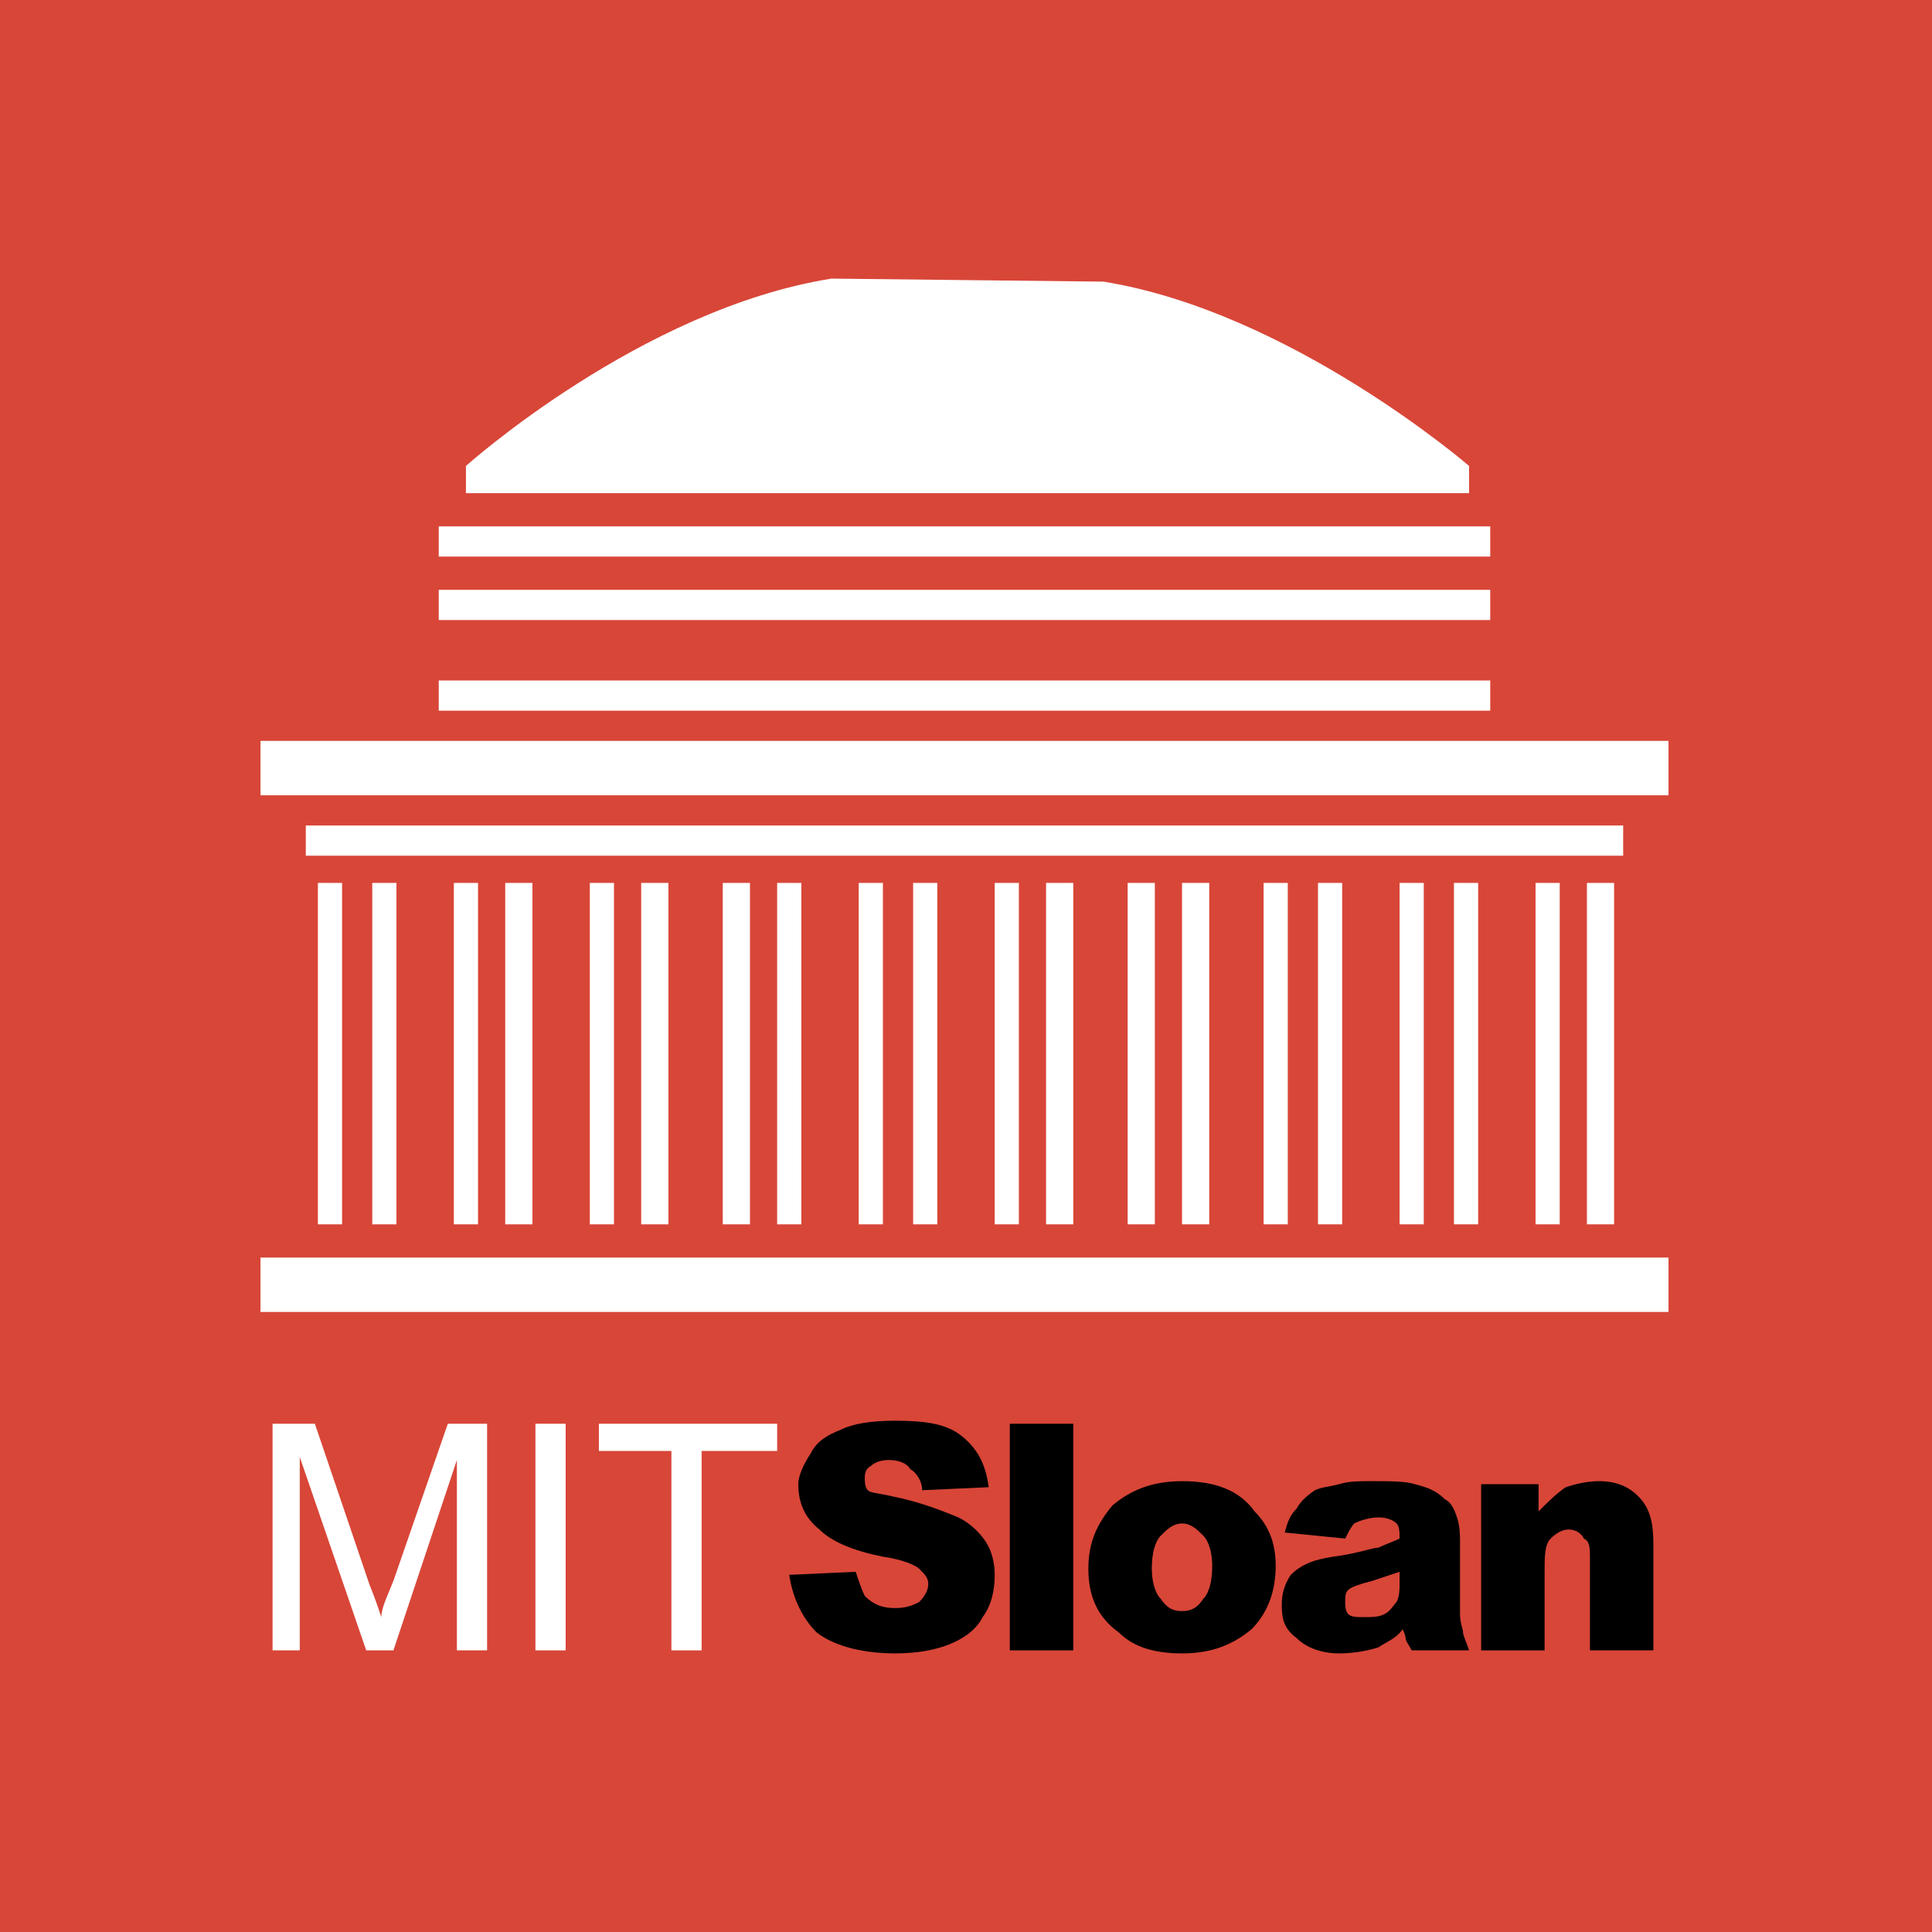
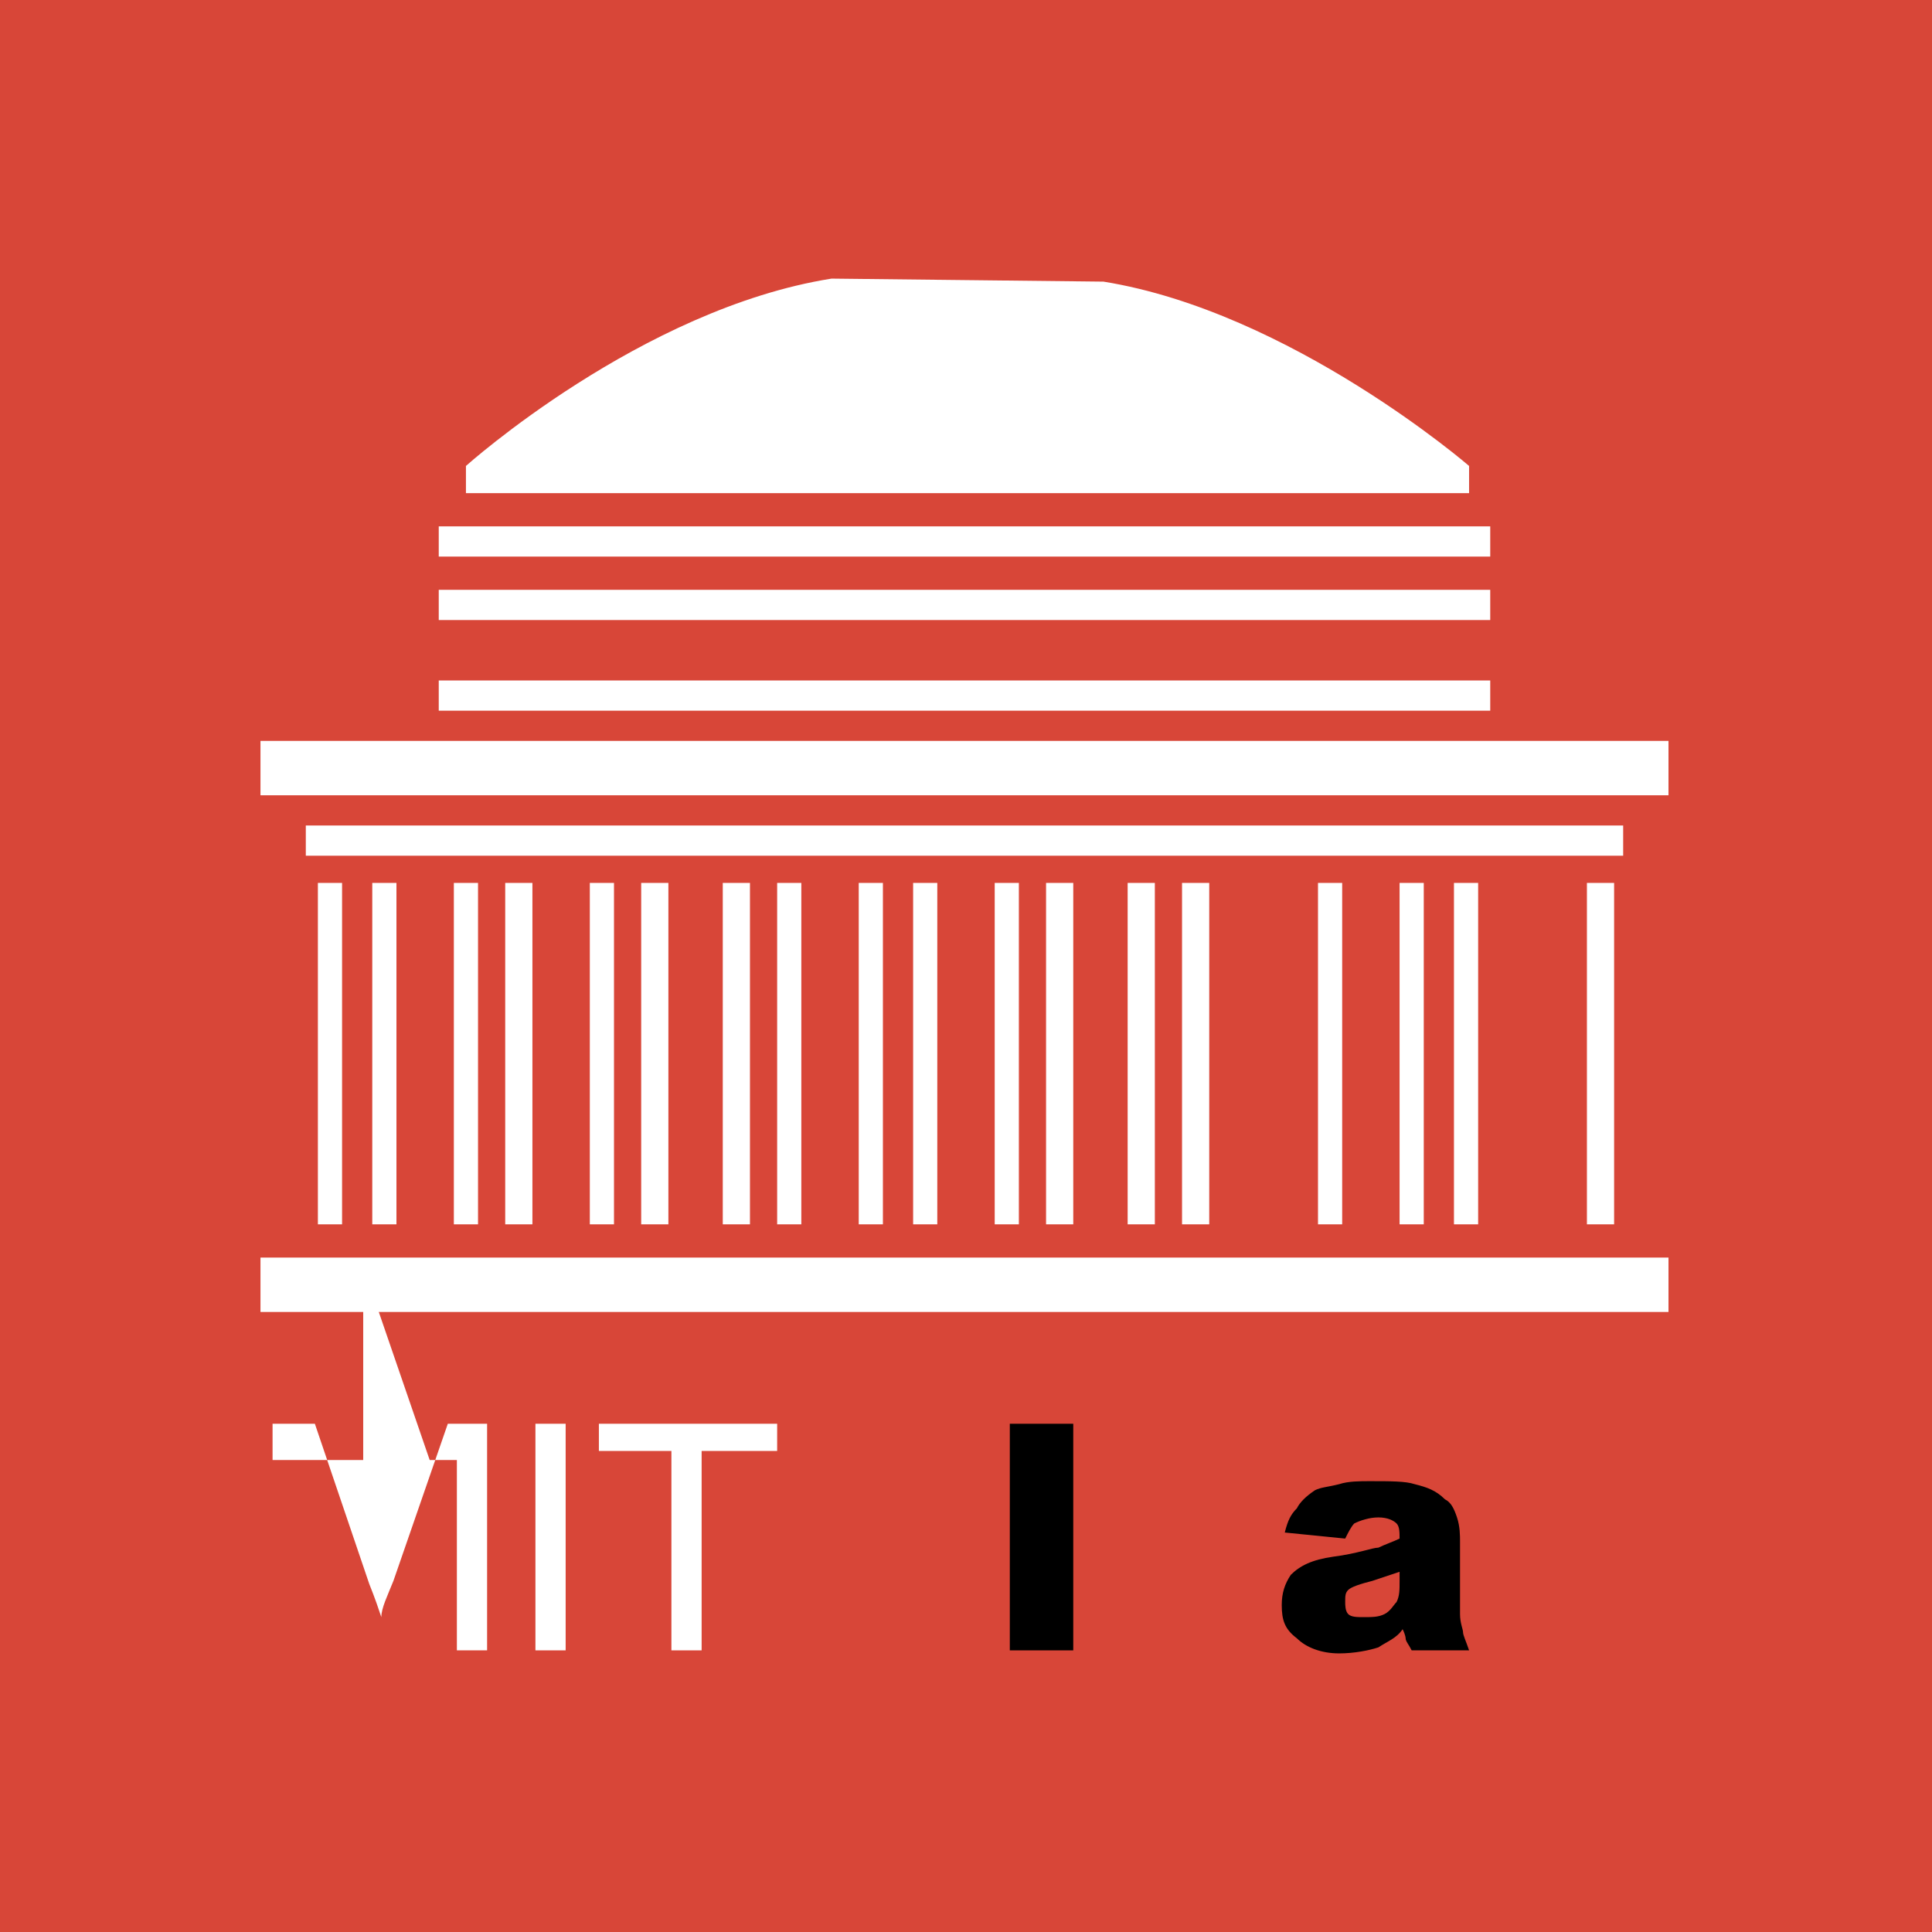
<svg xmlns="http://www.w3.org/2000/svg" version="1.0" id="Layer_1" x="0px" y="0px" width="192.756px" height="192.756px" viewBox="0 0 192.756 192.756" enable-background="new 0 0 192.756 192.756" xml:space="preserve">
  <g>
    <polygon fill-rule="evenodd" clip-rule="evenodd" fill="#D84638" points="0,0 192.756,0 192.756,192.756 0,192.756 0,0  " />
    <polygon fill-rule="evenodd" clip-rule="evenodd" fill="#FFFFFF" points="43.774,52.516 148.681,52.516 148.681,55.531    43.774,55.531 43.774,52.516  " />
    <polygon fill-rule="evenodd" clip-rule="evenodd" fill="#FFFFFF" points="43.774,58.847 148.681,58.847 148.681,61.861    43.774,61.861 43.774,58.847  " />
    <polygon fill-rule="evenodd" clip-rule="evenodd" fill="#FFFFFF" points="43.774,67.891 148.681,67.891 148.681,70.905    43.774,70.905 43.774,67.891  " />
    <polygon fill-rule="evenodd" clip-rule="evenodd" fill="#FFFFFF" points="25.988,73.919 166.466,73.919 166.466,79.346    25.988,79.346 25.988,73.919  " />
    <polygon fill-rule="evenodd" clip-rule="evenodd" fill="#FFFFFF" points="30.51,82.36 161.944,82.36 161.944,85.375 30.51,85.375    30.51,82.36  " />
    <polygon fill-rule="evenodd" clip-rule="evenodd" fill="#FFFFFF" points="25.988,125.468 166.466,125.468 166.466,130.895    25.988,130.895 25.988,125.468  " />
    <path fill-rule="evenodd" clip-rule="evenodd" fill="#FFFFFF" d="M82.963,27.797c-18.992,3.015-36.476,18.69-36.476,18.69V49.2   H146.57v-2.713c0,0-17.786-15.375-36.477-18.389L82.963,27.797L82.963,27.797z" />
    <polygon fill-rule="evenodd" clip-rule="evenodd" fill="#FFFFFF" points="31.716,88.088 34.128,88.088 34.128,122.152    31.716,122.152 31.716,88.088  " />
    <polygon fill-rule="evenodd" clip-rule="evenodd" fill="#FFFFFF" points="37.142,88.088 39.554,88.088 39.554,122.152    37.142,122.152 37.142,88.088  " />
    <polygon fill-rule="evenodd" clip-rule="evenodd" fill="#FFFFFF" points="45.281,88.088 47.693,88.088 47.693,122.152    45.281,122.152 45.281,88.088  " />
    <polygon fill-rule="evenodd" clip-rule="evenodd" fill="#FFFFFF" points="50.406,88.088 53.119,88.088 53.119,122.152    50.406,122.152 50.406,88.088  " />
    <polygon fill-rule="evenodd" clip-rule="evenodd" fill="#FFFFFF" points="58.847,88.088 61.258,88.088 61.258,122.152    58.847,122.152 58.847,88.088  " />
    <polygon fill-rule="evenodd" clip-rule="evenodd" fill="#FFFFFF" points="63.972,88.088 66.685,88.088 66.685,122.152    63.972,122.152 63.972,88.088  " />
    <polygon fill-rule="evenodd" clip-rule="evenodd" fill="#FFFFFF" points="72.111,88.088 74.824,88.088 74.824,122.152    72.111,122.152 72.111,88.088  " />
    <polygon fill-rule="evenodd" clip-rule="evenodd" fill="#FFFFFF" points="77.537,88.088 79.949,88.088 79.949,122.152    77.537,122.152 77.537,88.088  " />
    <polygon fill-rule="evenodd" clip-rule="evenodd" fill="#FFFFFF" points="85.676,88.088 88.088,88.088 88.088,122.152    85.676,122.152 85.676,88.088  " />
    <polygon fill-rule="evenodd" clip-rule="evenodd" fill="#FFFFFF" points="91.103,88.088 93.514,88.088 93.514,122.152    91.103,122.152 91.103,88.088  " />
    <polygon fill-rule="evenodd" clip-rule="evenodd" fill="#FFFFFF" points="99.242,88.088 101.653,88.088 101.653,122.152    99.242,122.152 99.242,88.088  " />
    <polygon fill-rule="evenodd" clip-rule="evenodd" fill="#FFFFFF" points="104.366,88.088 107.08,88.088 107.08,122.152    104.366,122.152 104.366,88.088  " />
    <polygon fill-rule="evenodd" clip-rule="evenodd" fill="#FFFFFF" points="112.506,88.088 115.219,88.088 115.219,122.152    112.506,122.152 112.506,88.088  " />
    <polygon fill-rule="evenodd" clip-rule="evenodd" fill="#FFFFFF" points="117.932,88.088 120.646,88.088 120.646,122.152    117.932,122.152 117.932,88.088  " />
-     <polygon fill-rule="evenodd" clip-rule="evenodd" fill="#FFFFFF" points="126.071,88.088 128.482,88.088 128.482,122.152    126.071,122.152 126.071,88.088  " />
    <polygon fill-rule="evenodd" clip-rule="evenodd" fill="#FFFFFF" points="131.497,88.088 133.909,88.088 133.909,122.152    131.497,122.152 131.497,88.088  " />
    <polygon fill-rule="evenodd" clip-rule="evenodd" fill="#FFFFFF" points="139.637,88.088 142.049,88.088 142.049,122.152    139.637,122.152 139.637,88.088  " />
    <polygon fill-rule="evenodd" clip-rule="evenodd" fill="#FFFFFF" points="145.062,88.088 147.475,88.088 147.475,122.152    145.062,122.152 145.062,88.088  " />
-     <polygon fill-rule="evenodd" clip-rule="evenodd" fill="#FFFFFF" points="153.202,88.088 155.614,88.088 155.614,122.152    153.202,122.152 153.202,88.088  " />
    <polygon fill-rule="evenodd" clip-rule="evenodd" fill="#FFFFFF" points="158.327,88.088 161.04,88.088 161.04,122.152    158.327,122.152 158.327,88.088  " />
-     <path fill-rule="evenodd" clip-rule="evenodd" fill="#FFFFFF" d="M27.194,164.657v-22.609h4.22l5.426,15.978   c0.603,1.507,0.904,2.411,1.206,3.316c0-0.905,0.603-2.11,1.206-3.618l5.427-15.676h3.919v22.609h-3.015v-18.991l-6.331,18.991   h-2.713l-6.632-19.293v19.293H27.194L27.194,164.657z" />
+     <path fill-rule="evenodd" clip-rule="evenodd" fill="#FFFFFF" d="M27.194,164.657v-22.609h4.22l5.426,15.978   c0.603,1.507,0.904,2.411,1.206,3.316c0-0.905,0.603-2.11,1.206-3.618l5.427-15.676h3.919v22.609h-3.015v-18.991h-2.713l-6.632-19.293v19.293H27.194L27.194,164.657z" />
    <polygon fill-rule="evenodd" clip-rule="evenodd" fill="#FFFFFF" points="53.42,164.657 53.42,142.048 56.435,142.048    56.435,164.657 53.42,164.657  " />
    <polygon fill-rule="evenodd" clip-rule="evenodd" fill="#FFFFFF" points="66.986,164.657 66.986,144.762 59.751,144.762    59.751,142.048 77.537,142.048 77.537,144.762 70.001,144.762 70.001,164.657 66.986,164.657  " />
-     <path fill-rule="evenodd" clip-rule="evenodd" d="M78.743,157.121l6.632-0.302c0.301,0.904,0.603,1.81,0.904,2.412   c0.904,0.904,1.809,1.205,3.015,1.205c1.206,0,1.809-0.301,2.411-0.603c0.603-0.603,0.905-1.205,0.905-1.809   c0-0.603-0.302-0.904-0.905-1.508c-0.301-0.301-1.507-0.904-3.617-1.205c-3.015-0.604-5.125-1.508-6.331-2.713   c-1.507-1.206-2.11-2.714-2.11-4.522c0-0.904,0.603-2.11,1.206-3.015c0.603-1.205,1.507-1.809,3.015-2.411   c1.206-0.604,3.015-0.904,5.426-0.904c3.014,0,5.125,0.301,6.632,1.507s2.412,2.713,2.713,5.125l-6.632,0.302   c0-0.904-0.603-1.81-1.206-2.11c-0.302-0.604-1.206-0.904-2.11-0.904s-1.507,0.301-1.809,0.603   c-0.603,0.302-0.603,0.904-0.603,1.206s0,0.904,0.301,1.206c0.302,0.301,1.206,0.301,2.412,0.603   c3.015,0.603,5.125,1.507,6.632,2.11c1.206,0.603,2.11,1.507,2.714,2.411c0.603,0.904,0.904,2.11,0.904,3.316   c0,1.508-0.302,3.015-1.206,4.221c-0.603,1.205-1.809,2.109-3.316,2.713c-1.507,0.603-3.316,0.904-5.426,0.904   c-3.618,0-6.331-0.904-7.838-2.11C79.949,161.342,79.044,159.231,78.743,157.121L78.743,157.121z" />
    <polygon fill-rule="evenodd" clip-rule="evenodd" points="100.749,142.048 107.08,142.048 107.08,164.657 100.749,164.657    100.749,142.048  " />
-     <path fill-rule="evenodd" clip-rule="evenodd" d="M108.587,156.518c0-2.713,0.904-4.521,2.411-6.33   c1.81-1.507,3.919-2.411,6.934-2.411c3.316,0,5.729,0.904,7.235,3.014c1.507,1.508,2.11,3.316,2.11,5.427   c0,2.713-0.904,4.823-2.412,6.33c-1.809,1.508-3.919,2.412-6.934,2.412c-2.713,0-4.823-0.604-6.33-2.11   C109.491,161.342,108.587,159.231,108.587,156.518L108.587,156.518z M114.917,156.518c0,1.206,0.302,2.412,0.904,3.015   c0.604,0.904,1.206,1.206,2.11,1.206s1.508-0.302,2.11-1.206c0.604-0.603,0.904-1.809,0.904-3.315c0-1.206-0.301-2.412-0.904-3.015   c-0.603-0.603-1.206-1.206-2.11-1.206s-1.507,0.604-2.11,1.206C115.219,153.805,114.917,155.011,114.917,156.518L114.917,156.518z" />
    <path fill-rule="evenodd" clip-rule="evenodd" d="M134.211,153.504l-6.029-0.604c0.301-1.205,0.603-1.809,1.205-2.411   c0.302-0.604,0.905-1.206,1.81-1.809c0.603-0.302,1.205-0.302,2.411-0.604c0.904-0.301,2.11-0.301,3.015-0.301   c2.11,0,3.617,0,4.522,0.301c1.205,0.302,2.109,0.604,3.014,1.508c0.604,0.301,0.904,0.904,1.206,1.809s0.302,1.809,0.302,2.411   v7.235c0,0.904,0.301,1.507,0.301,1.809s0.302,0.904,0.604,1.809h-5.728c-0.302-0.603-0.604-0.904-0.604-1.206   c0,0,0-0.301-0.301-0.904c-0.604,0.904-1.508,1.206-2.412,1.809c-0.904,0.302-2.411,0.604-3.919,0.604   c-1.809,0-3.315-0.604-4.221-1.508c-1.205-0.904-1.507-1.809-1.507-3.315c0-1.206,0.302-2.11,0.904-3.015   c0.904-0.904,2.11-1.508,4.221-1.809c2.411-0.302,3.919-0.904,4.521-0.904c0.604-0.302,1.507-0.604,2.11-0.904   c0-0.604,0-1.206-0.302-1.508c-0.302-0.301-0.904-0.603-1.809-0.603s-1.809,0.302-2.411,0.603   C134.813,152.298,134.512,152.9,134.211,153.504L134.211,153.504z M139.637,156.819c-0.904,0.302-1.809,0.604-2.713,0.904   c-1.206,0.302-2.11,0.604-2.412,0.905c-0.301,0.301-0.301,0.603-0.301,1.205c0,0.302,0,0.904,0.301,1.206   c0.302,0.302,0.904,0.302,1.508,0.302c0.904,0,1.507,0,2.11-0.302c0.603-0.302,0.903-0.904,1.205-1.206   c0.302-0.603,0.302-1.205,0.302-2.11V156.819L139.637,156.819z" />
-     <path fill-rule="evenodd" clip-rule="evenodd" d="M147.776,148.077h5.728v2.713c0.904-0.904,1.809-1.809,2.713-2.411   c0.904-0.302,2.11-0.603,3.316-0.603c1.809,0,3.014,0.603,3.918,1.507c1.206,1.206,1.508,2.713,1.508,4.823v10.551h-6.33v-9.044   c0-1.205,0-1.809-0.604-2.109c-0.302-0.604-0.904-0.904-1.508-0.904c-0.603,0-1.205,0.301-1.809,0.904   c-0.603,0.603-0.603,1.809-0.603,3.315v7.838h-6.33V148.077L147.776,148.077z" />
  </g>
</svg>